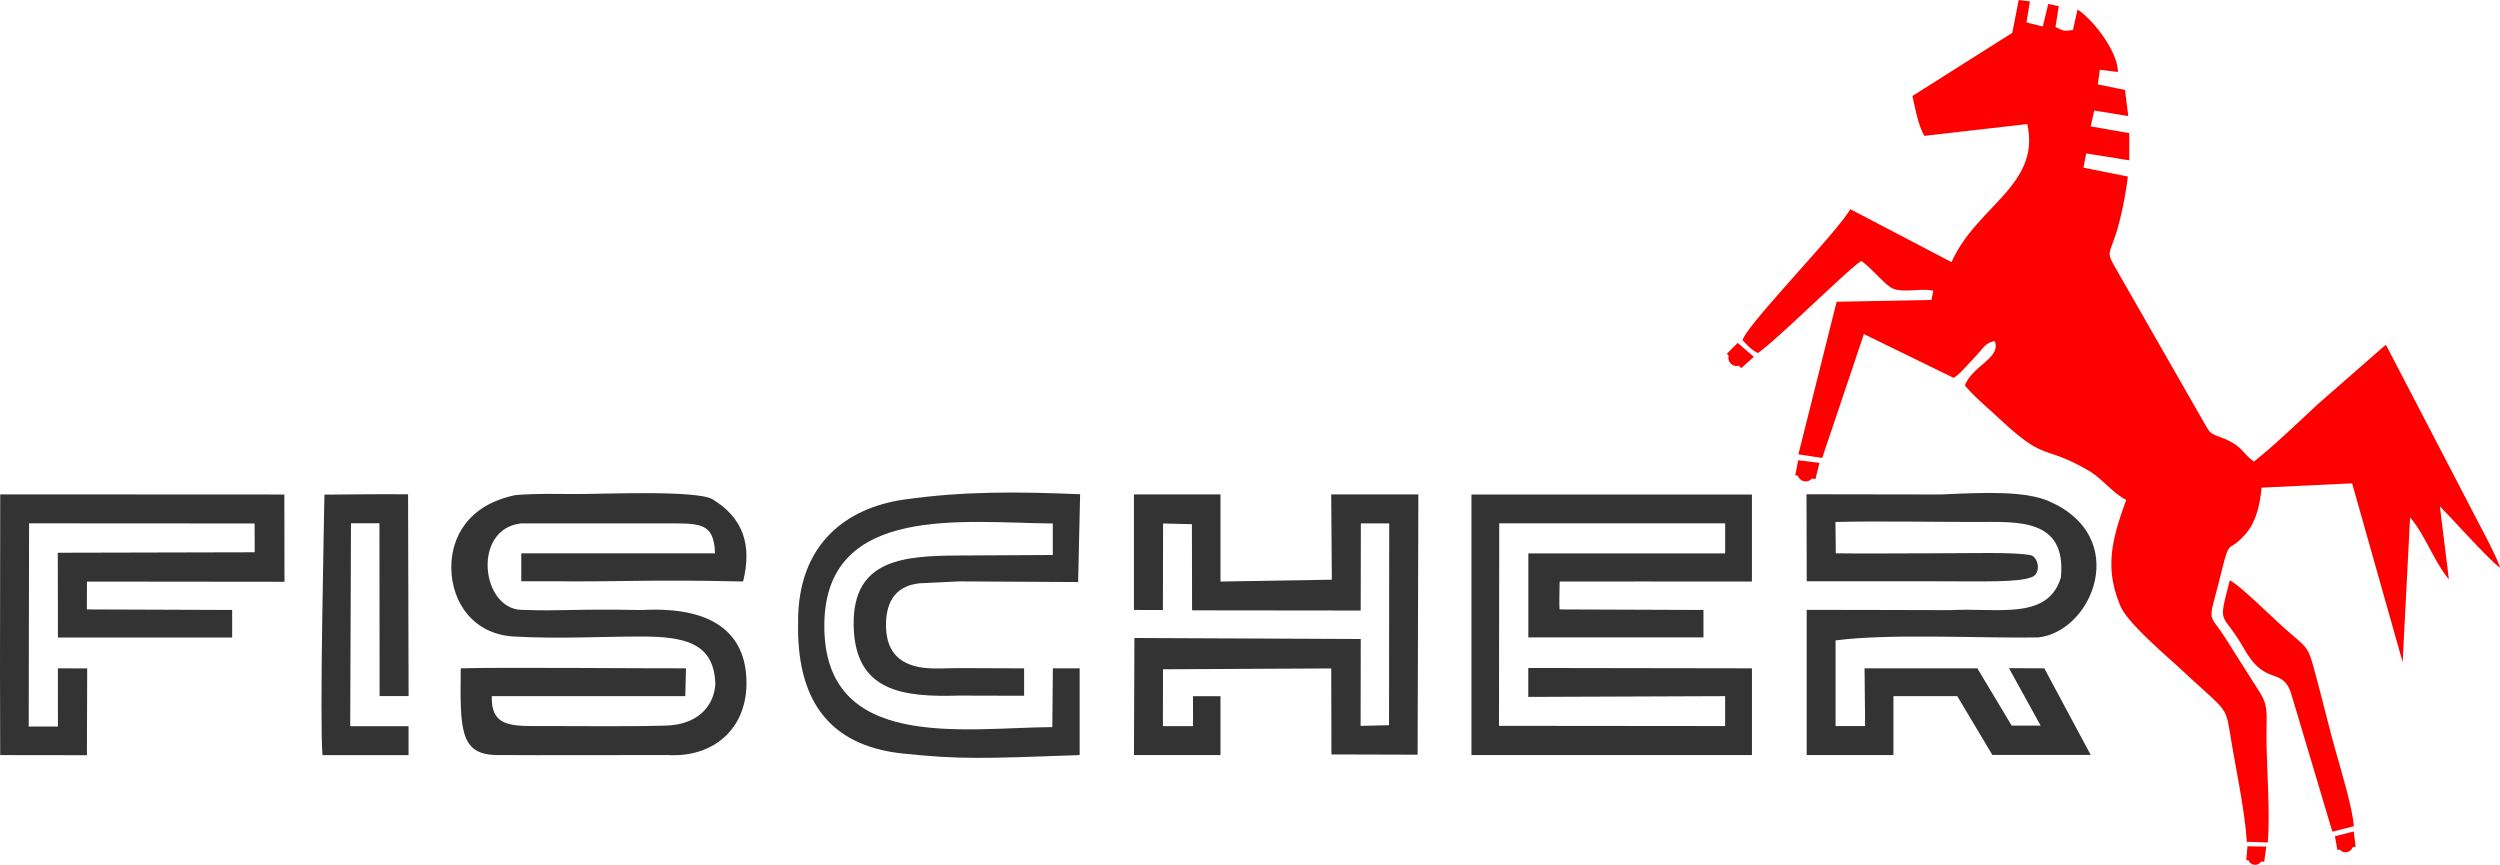
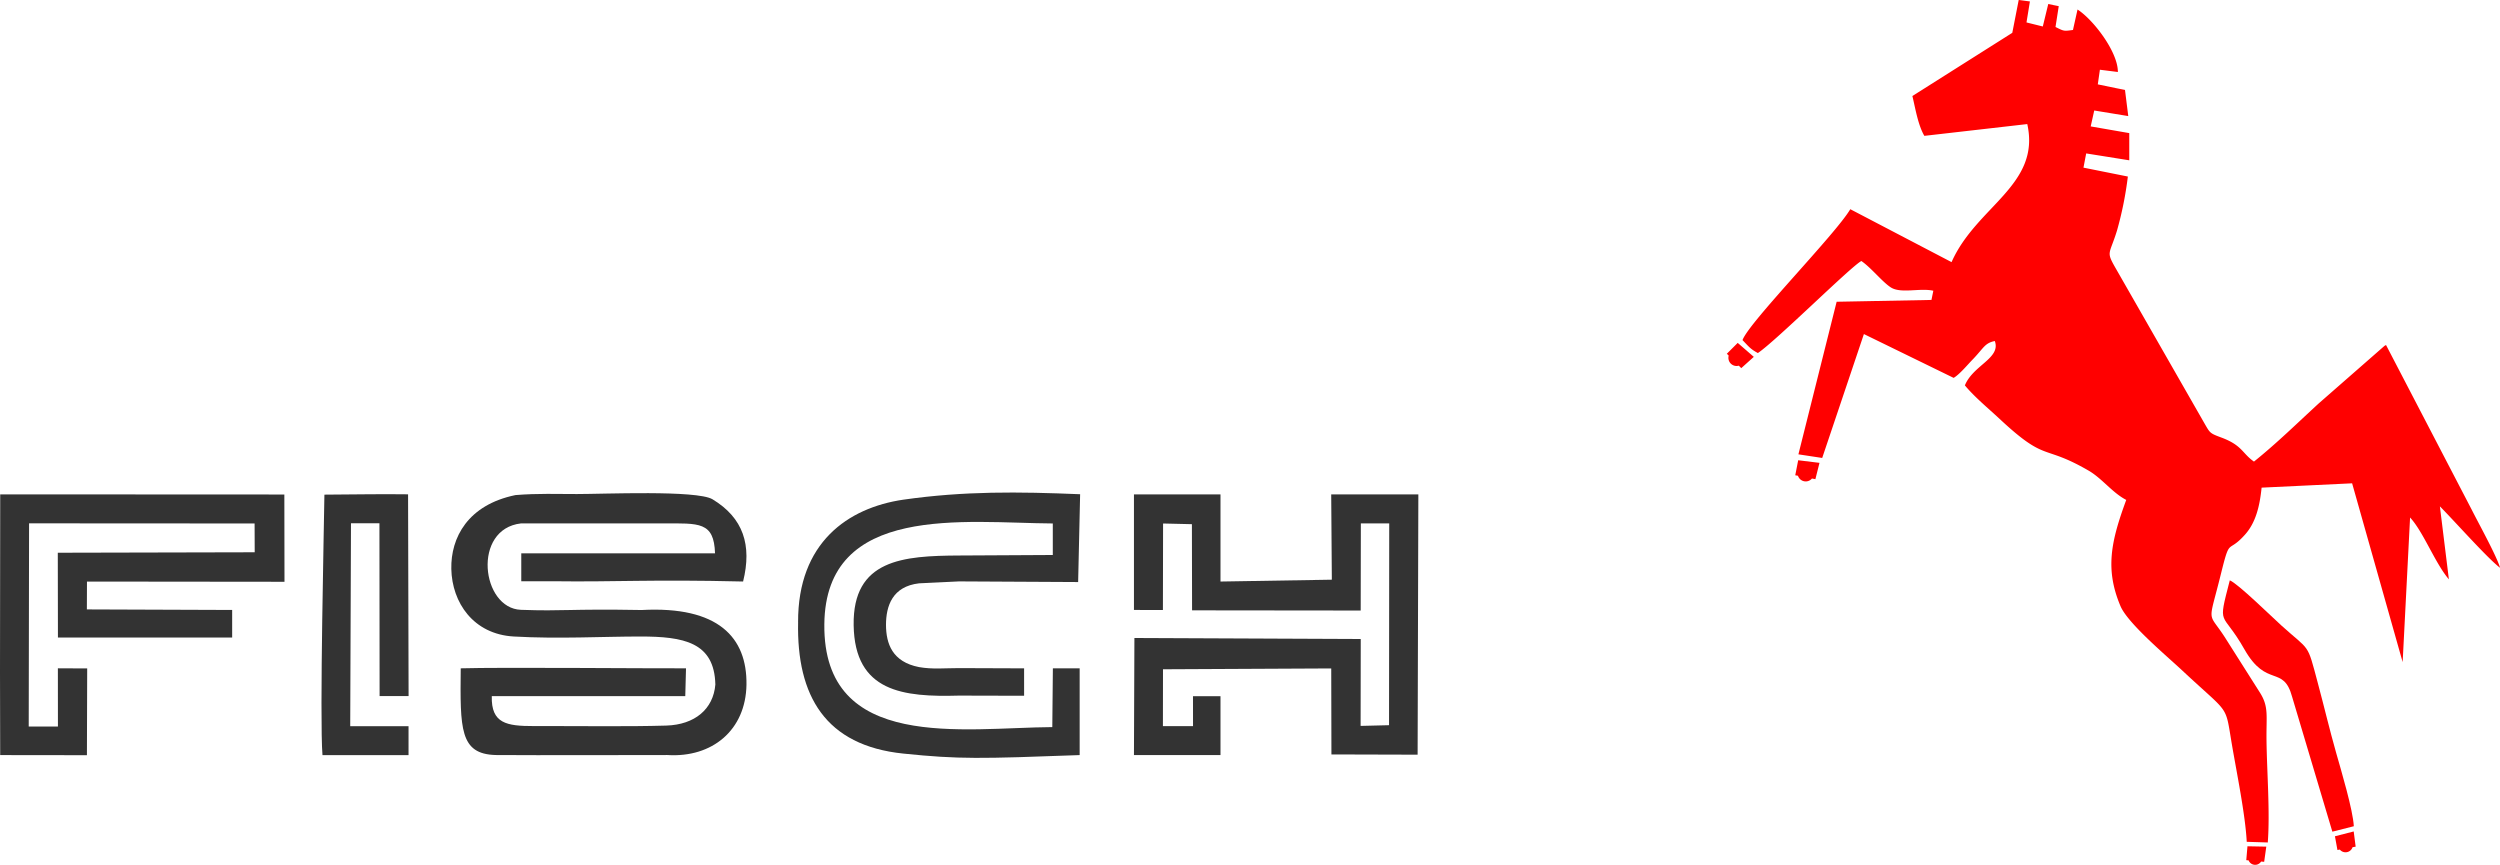
<svg xmlns="http://www.w3.org/2000/svg" viewBox="0 0 919.2 317.98">
  <defs>
    <style>.cls-1{fill:#333;}.cls-1,.cls-3{fill-rule:evenodd;}.cls-2{fill:none;}.cls-3{fill:red;}</style>
  </defs>
  <g id="Layer_1" data-name="Layer 1">
-     <path class="cls-1" d="M654.37,374.15H757.51v-31.9l-82.24-.13,0,10.64,72.38-.28v11l-83.15-.08.09-74.47h83.07V300l-72.37,0,0,30.89h64.39V320.79l-52.88-.2c-.24-.71,0-10.21,0-10.25s57.18,0,70.7,0l0-32H654.38v95.85Z" transform="translate(-113.35 -96.52)" />
    <path class="cls-1" d="M302.24,330.55c16.43.94,32.85,0,46.5,0,16,0,27.28,2.08,27.63,17.67-.75,9-7.52,14.76-18.05,15.08-14.09.43-31.44.14-48.75.18-9.89,0-15.67-.91-15.4-11h71.14l.27-10.23c-13.4.07-67.8-.44-82.83,0-.23,22.23-.37,31.51,12.84,31.88,18.68.12,44.1,0,63.13,0,16.53,1.05,28.83-9.19,29.09-25.85.26-17.37-10.32-29-38.57-27.47-27.24-.48-28.44.51-44.35-.07-14.61-.54-18-29.76.06-31.78,5.3-.06,41.23.07,52.24,0,13.21,0,18.68-.69,19.06,11l-71.24,0v10.27H316.5c24,.31,35.6-.72,70.07.1,3.32-13.41.07-23.4-11.27-30.25-5.87-3.43-40.36-1.89-49.81-1.91-7.1,0-14.49-.28-22.61.38-17.55,3.62-23.82,15.67-23.59,27.15C279.54,318.06,287.38,329.7,302.24,330.55Z" transform="translate(-113.35 -96.52)" />
-     <path class="cls-1" d="M777.63,320.79v53.36h31.9V352.48H833l12.89,21.61h36.17L865,342.25l-13-.06,11.65,21.12H853l-12.62-21.07-41.47,0,.21,21.24H788.25l0-31.49c19.7-2.62,53.25-.76,74.44-1.09,20.11-2.12,34.32-37,4-50.1-8.7-3.76-22.7-3.27-39.84-2.47l-49.28-.08.08,32q23.22,0,46.45,0c19.4,0,31.3.47,36.39-1.57,3.49-1.4,2.31-7.53-.62-8.06-6.46-1.18-21.16-.65-37-.66-11.92,0-24.51.15-34.53,0l-.13-11.52c14.16-.37,37.57,0,51.66,0,15,0,33.4-1.61,31.23,20.42-4.81,16-23.59,11-40.7,12-17.7,0-35.14-.14-52.84-.11Z" transform="translate(-113.35 -96.52)" />
    <polygon class="cls-1" points="416.93 224.27 427.58 224.28 427.64 192.48 438.24 192.73 438.3 224.41 500.3 224.48 500.36 192.44 510.79 192.44 510.72 266.64 500.27 266.9 500.32 234.96 417.1 234.59 416.93 277.63 448.75 277.62 448.75 255.98 438.64 255.97 438.65 266.99 427.58 266.98 427.61 246.08 489.47 245.77 489.54 277.39 521.23 277.48 521.5 181.79 489.46 181.79 489.69 213.14 448.75 213.82 448.75 181.79 416.93 181.79 416.93 224.27" />
    <path class="cls-1" d="M406.8,325.28c-.57,27.07,10,45.37,38.7,48.32,20.64,2.12,28.28,1.89,64.82.55v-31.9l-9.85,0-.21,21.61c-32.52.2-84.26,9.3-83.82-37.77.41-44.66,51.67-37.3,84-37.1v11.59l-34.47.19c-20.53.11-39.12,1.4-38.75,25.62.37,24.61,18.28,26.47,38.76,25.89l23.91.06V342.26l-23.92-.09c-5.3,0-9.76.5-14.7-.37-9.89-1.93-12.11-8.63-12.16-15.48,0-7,2.35-14.18,12.16-15.32l14.7-.71,43.79.24.73-32.29c-22.73-.94-42.63-1.19-65,2-20.44,3-38.79,15.83-38.7,45Z" transform="translate(-113.35 -96.52)" />
    <polygon class="cls-1" points="0 246.99 0.07 277.63 31.96 277.67 32.06 245.77 21.28 245.72 21.3 267.12 10.56 267.13 10.69 192.42 93.61 192.47 93.65 203.06 21.25 203.23 21.3 234.4 85.36 234.4 85.36 224.27 31.94 224.07 31.98 213.83 104.6 213.91 104.55 181.82 24.16 181.78 0.08 181.78 0 246.99" />
    <path class="cls-1" d="M242.12,363.52l.28-74.61h10.46l.06,63.55,10.66,0-.19-74.19c-11-.16-20.52.1-30.76.12-.11,9.35-1.8,82.76-.71,95.77l31.64,0V363.52Z" transform="translate(-113.35 -96.52)" />
    <path class="cls-2" transform="translate(-113.35 -96.52)" />
    <path class="cls-3" d="M877.22,100l-1.68,7.54c-3.38.47-3.28.48-6.42-1.1l1.19-7.65L866.45,98l-2,8.26-6-1.49,1.26-7.72-4.12-.53-2.36,12.07-36.73,23.23c1.07,4.45,2.07,10.69,4.4,14.65l37.84-4.33c5,22.51-18.73,30.17-27.84,50.76l-37.23-19.46c-5.4,9.19-37.32,41.62-39.63,48.13,2.36,2.43,2.83,3.23,5.65,4.76,6.87-4.65,34.28-31.9,38.05-33.84,3.67,2.52,7.72,7.72,10.86,9.72,3.71,2.35,10.73.1,15.6,1.21l-.69,3.38-34.86.67-14.06,56.1,8.75,1.33,15.33-45.55,33,16.11c2.23-1.3,5.25-5,7.13-6.9,4-4.18,4.3-5.89,8-6.65,2.33,6.32-8,8.88-11,16.31,3.51,4.25,8.77,8.59,12.76,12.31,17.38,16.24,15.67,9.15,32.68,19,5,2.88,8.77,8.16,13.89,10.8-5.61,15.25-7.86,25.48-2.11,39.06,2.68,6.34,16.91,18.24,22.78,23.73,17.56,16.43,15.61,12,18.14,26.92,1.75,10.35,5,26.11,5.49,36l7.74.24c.85-11.3-.32-25.85-.47-37.54-.11-9.09.88-12.3-2.37-17.48l-12.41-19.58c-6.94-11.09-6.84-4.43-1.92-24.37,3.39-13.69,2.3-6.92,8.82-14.24,3.92-4.4,5.38-10.36,6.08-17.25l33.28-1.59,18.58,65.73,2.73-53.16c4.88,5.24,9.16,16.74,14.27,22.74l-3.31-26.84c5.37,5.4,17.55,19.15,22.13,22.6-1.24-4.33-7.94-16.42-10.45-21.42l-31.48-60.5a4.74,4.74,0,0,0-.57.31l-24.16,21.14c-7.75,7.11-15.28,14.53-23.83,21.41-4.43-3.1-4.24-6-12.17-8.91-4.08-1.52-4-1.64-5.95-5L891.8,196.13c-4.3-7.47-3-5.36-.08-14.8a130.34,130.34,0,0,0,4-19.9l-16.32-3.27,1-5.23,15.84,2.53,0-10L882.06,143l1.3-5.85,12.51,2.05-1.2-9.59-10-2.07.77-5.38,6.61.83c.06-7.35-9-19.24-14.88-23Z" transform="translate(-113.35 -96.52)" />
    <path class="cls-3" d="M956.13,352.77l14.78,49.54,7.89-2c-.29-5.92-4.67-20.57-6.46-26.87-2.5-8.81-4.38-16.86-6.79-25.84-4-15-2.68-11.44-13.41-21.13-3.5-3.16-16-15.43-18.94-16.57-4.57,17.81-3,10.57,5.39,25.38,8.18,14.39,14.3,5.53,17.54,17.48Z" transform="translate(-113.35 -96.52)" />
    <path class="cls-3" d="M774.55,265.75l7.79.95-1.51,6-1.26-.24a3,3,0,0,1-2.3,1.07,3,3,0,0,1-2.84-2.08l-1-.18,1.08-5.54Z" transform="translate(-113.35 -96.52)" />
    <path class="cls-3" d="M752.26,222.59l5.93,5.14-4.62,4.15-.9-.91a3,3,0,0,1-3.71-3.7l-.69-.68,4-4Z" transform="translate(-113.35 -96.52)" />
    <path class="cls-3" d="M939.7,407.68l6.92.13-.78,5.58-1.12-.1a2.6,2.6,0,0,1-4.61-.43l-.85-.07Z" transform="translate(-113.35 -96.52)" />
    <path class="cls-3" d="M971.86,404l6.9-1.77.72,5.59-1.15.21a2.67,2.67,0,0,1-1.58,1.67,2.72,2.72,0,0,1-3.1-.81l-.87.16-.92-5.05Z" transform="translate(-113.35 -96.52)" />
  </g>
</svg>